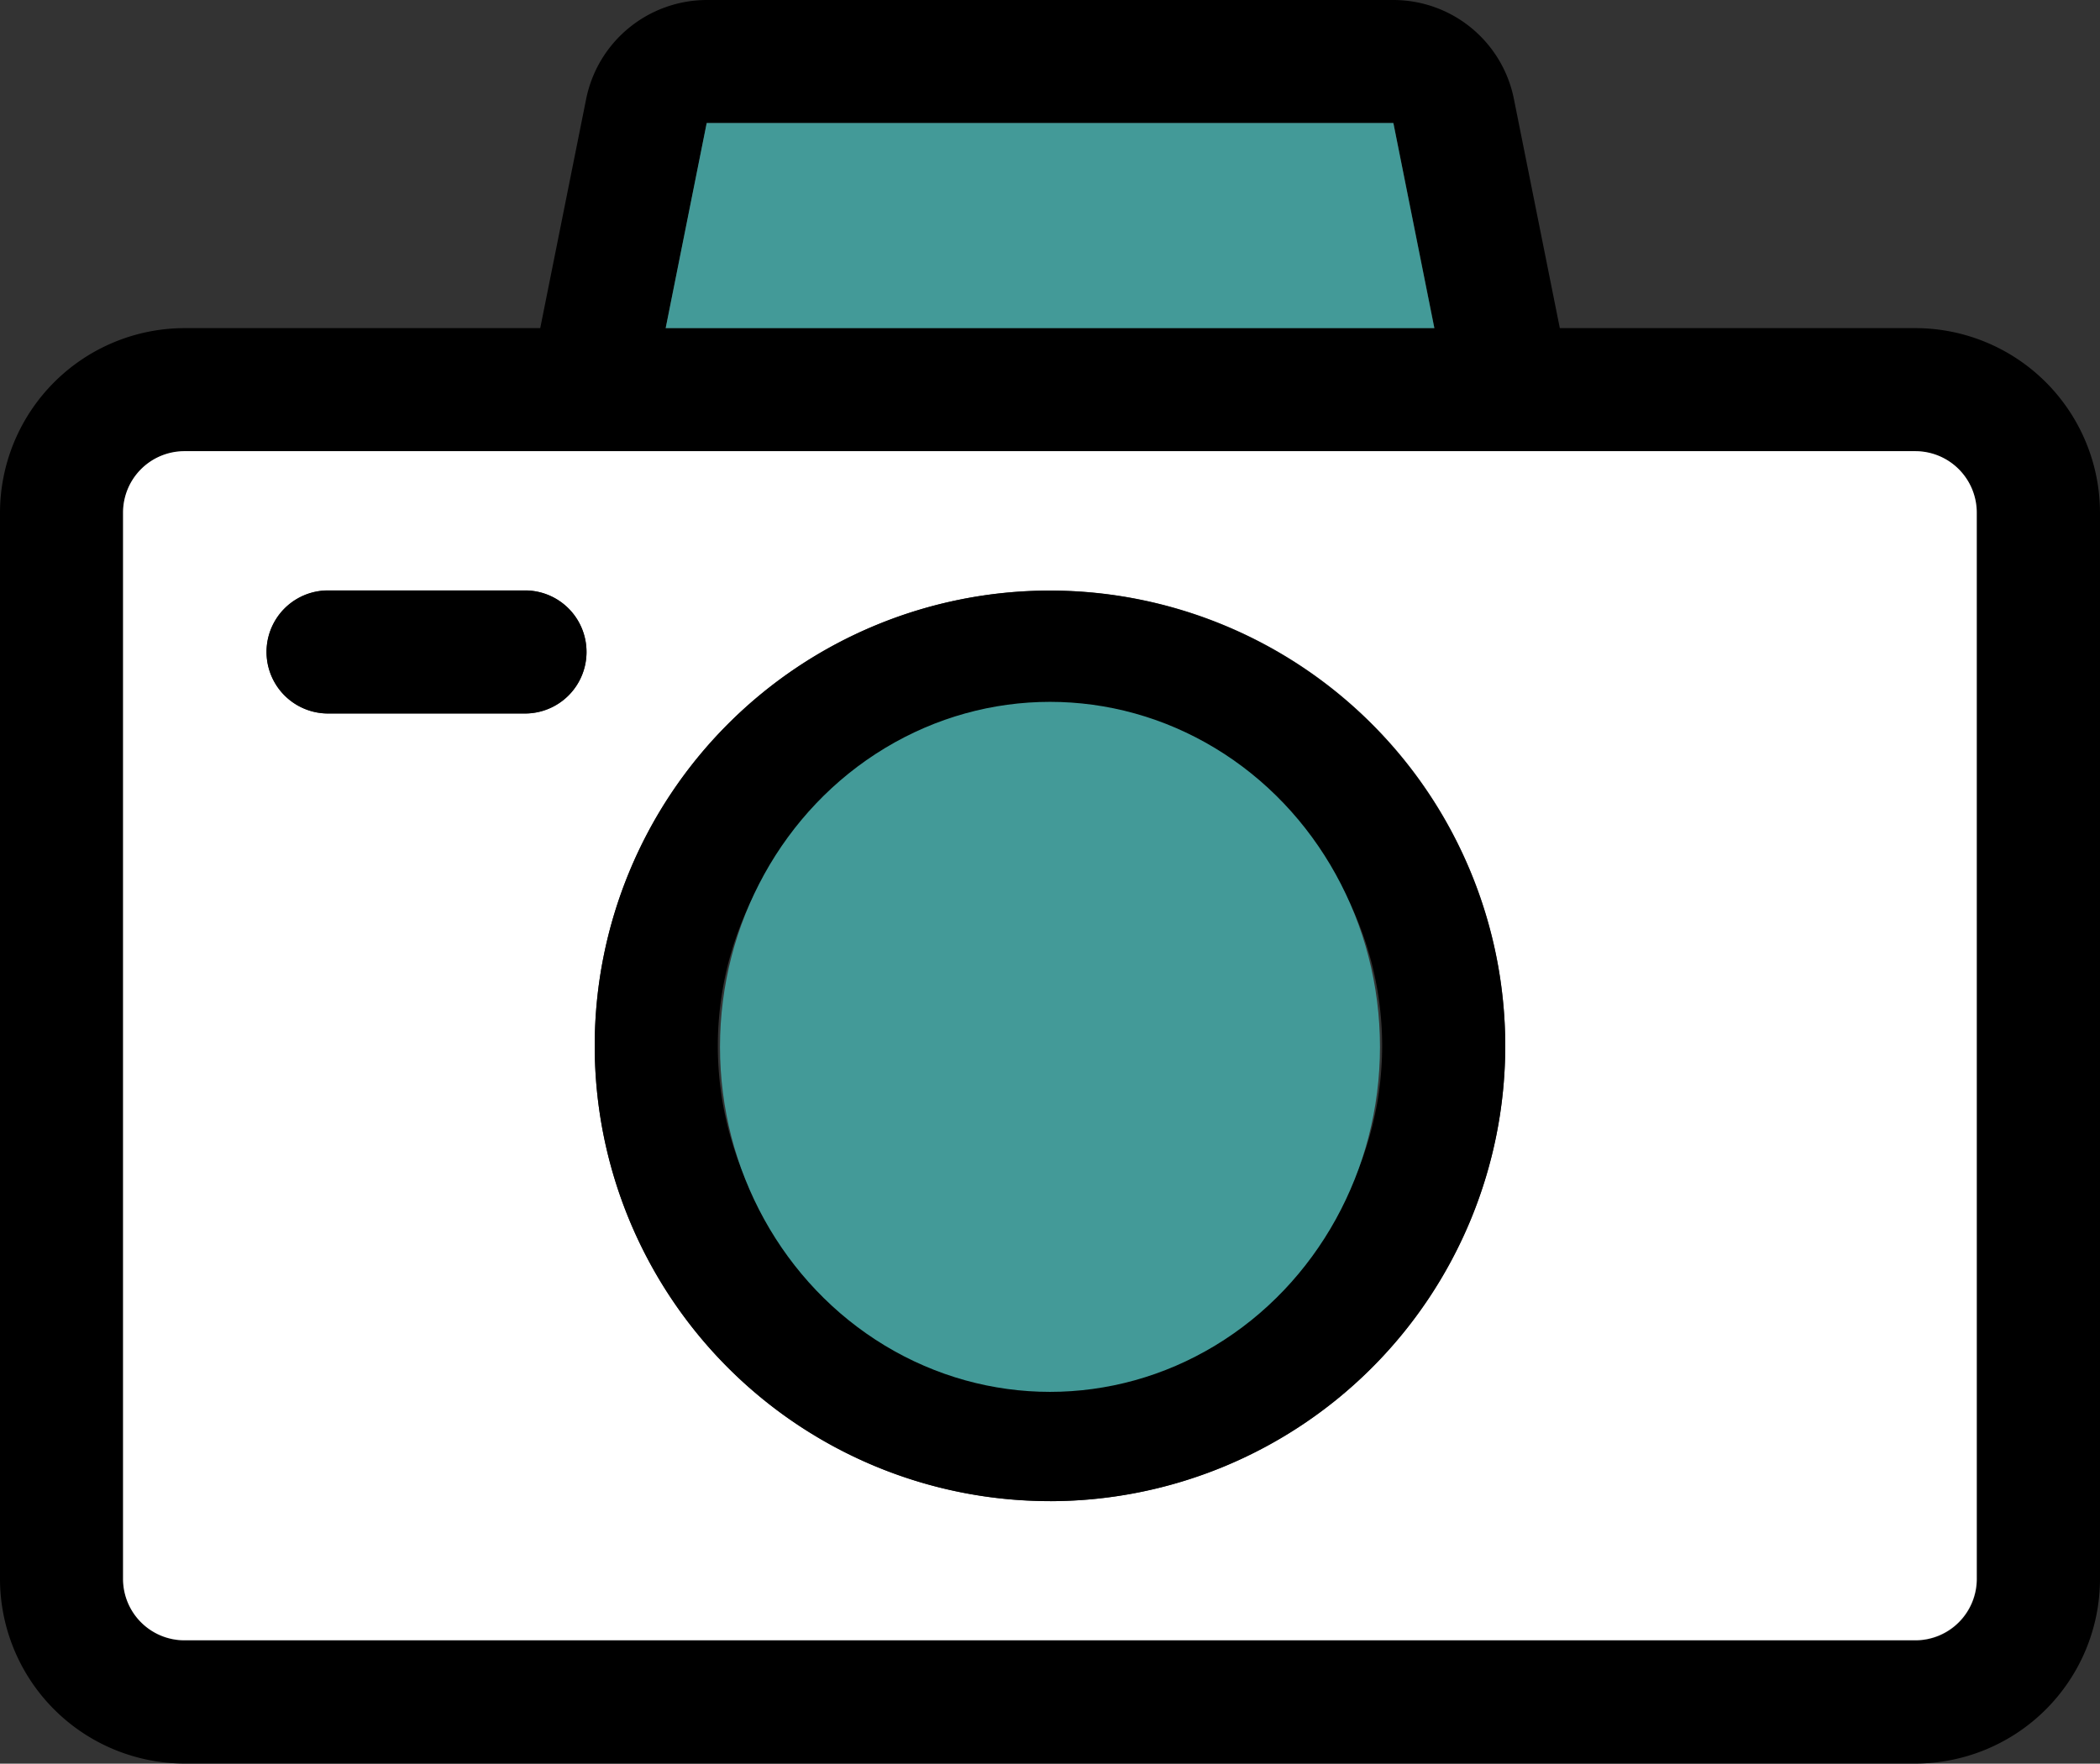
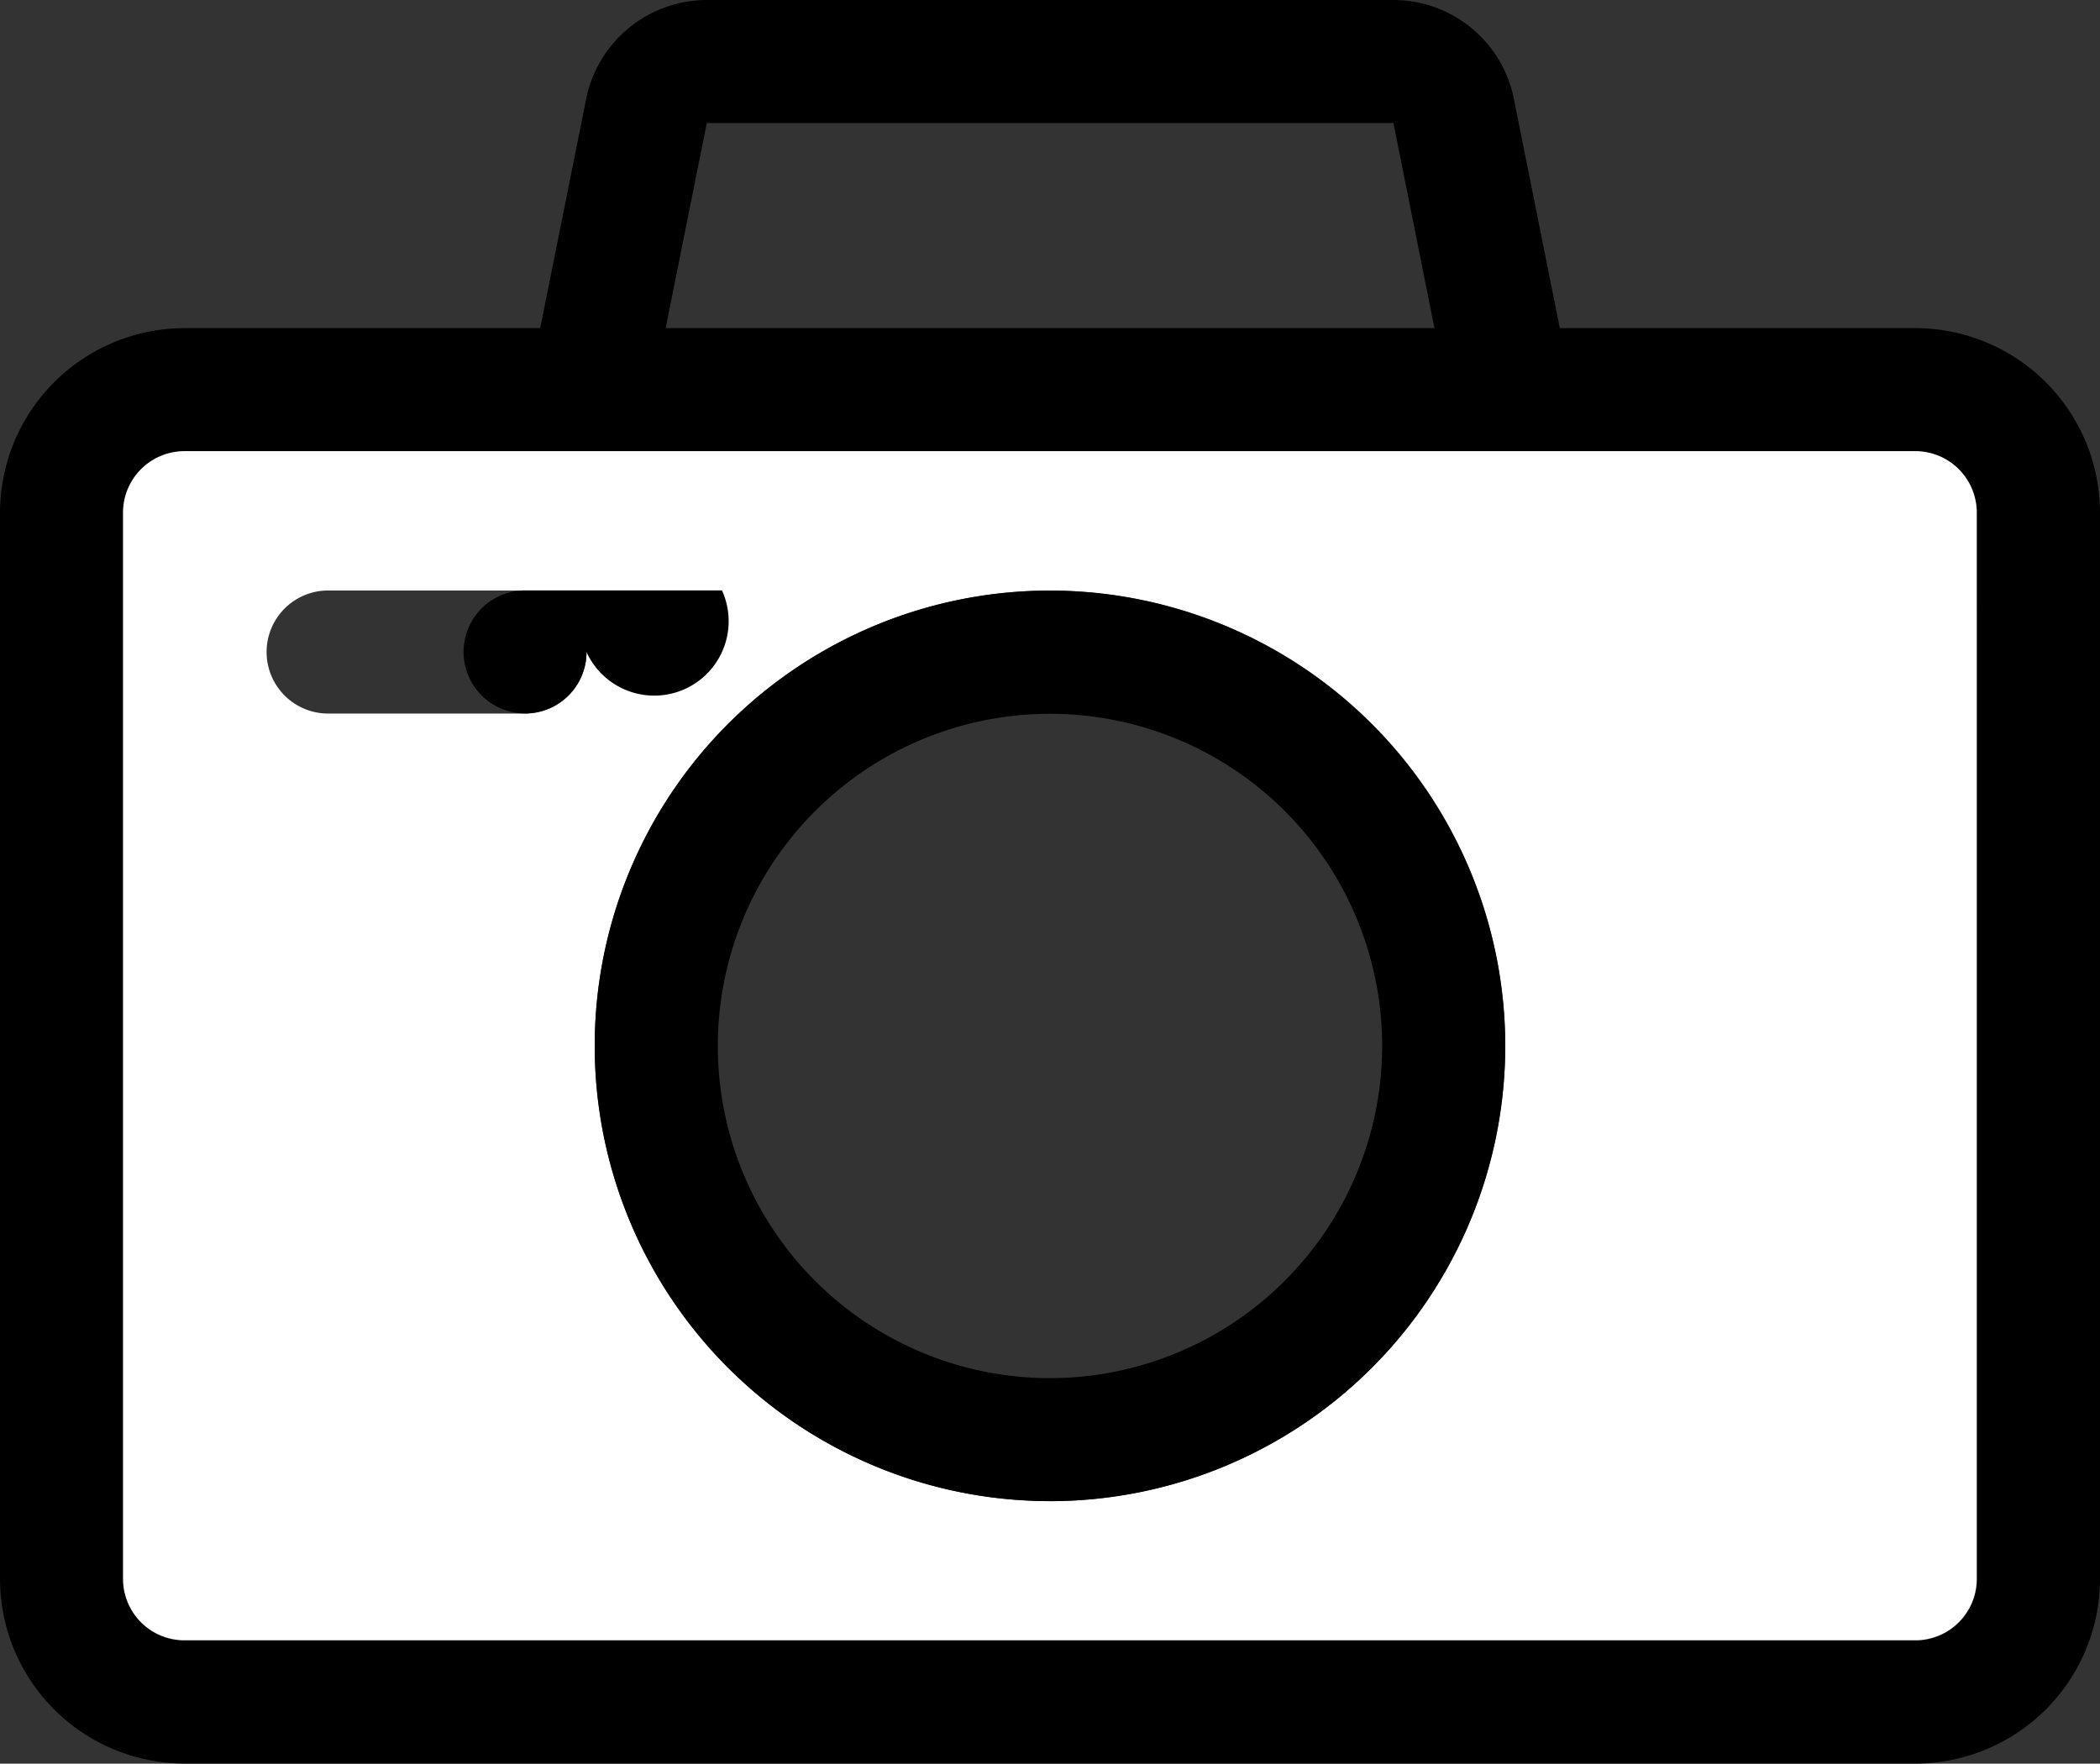
<svg xmlns="http://www.w3.org/2000/svg" width="75.233" height="63.184" viewBox="0 0 75.233 63.184">
  <rect x="0" y="0" width="75.233" height="63.184" fill="#333333" stroke="none" />
  <defs>
    <style>.a{fill:#439a98;}.b{fill:#fff;}</style>
  </defs>
  <path d="M81.621,29.755H68.881l-1.646-8.214A4.406,4.406,0,0,0,62.916,18h-24.6A4.418,4.418,0,0,0,34,21.541l-1.646,8.214H19.612A6.622,6.622,0,0,0,13,36.368v38.2a6.622,6.622,0,0,0,6.612,6.612H81.621a6.622,6.622,0,0,0,6.612-6.612v-38.2A6.622,6.622,0,0,0,81.621,29.755Zm-43.3-7.347h24.6l1.469,7.347H36.848ZM83.825,74.572a2.2,2.2,0,0,1-2.2,2.2H19.612a2.2,2.2,0,0,1-2.2-2.2v-38.2a2.2,2.2,0,0,1,2.2-2.2H81.621a2.2,2.2,0,0,1,2.2,2.2Z" transform="translate(-13 -18)" />
-   <path class="a" d="M202.837,55.347H175.3L176.769,48h24.6Z" transform="translate(-151.452 -43.592)" />
  <path class="b" d="M107.213,128H45.2a2.2,2.2,0,0,0-2.2,2.2v38.2a2.2,2.2,0,0,0,2.2,2.2h62.009a2.2,2.2,0,0,0,2.2-2.2V130.2A2.2,2.2,0,0,0,107.213,128ZM57.4,137.4H50.347a2.2,2.2,0,0,1,0-4.408H57.4a2.2,2.2,0,1,1,0,4.408Zm18.808,28.213a16.31,16.31,0,1,1,16.31-16.31A16.33,16.33,0,0,1,76.208,165.617Z" transform="translate(-38.592 -111.837)" />
  <path d="M174.31,162a16.31,16.31,0,1,0,16.31,16.31A16.33,16.33,0,0,0,174.31,162Zm0,28.213a11.9,11.9,0,1,1,11.9-11.9A11.909,11.909,0,0,1,174.31,190.213Z" transform="translate(-136.694 -140.841)" />
-   <ellipse class="a" cx="11.822" cy="12.36" rx="11.822" ry="12.36" transform="translate(25.794 25.144)" />
-   <path d="M89.461,164.2a2.2,2.2,0,0,1-2.2,2.2H80.2a2.2,2.2,0,0,1,0-4.408h7.053A2.2,2.2,0,0,1,89.461,164.2Z" transform="translate(-68.449 -140.841)" />
+   <path d="M89.461,164.2a2.2,2.2,0,0,1-2.2,2.2a2.2,2.2,0,0,1,0-4.408h7.053A2.2,2.2,0,0,1,89.461,164.2Z" transform="translate(-68.449 -140.841)" />
</svg>